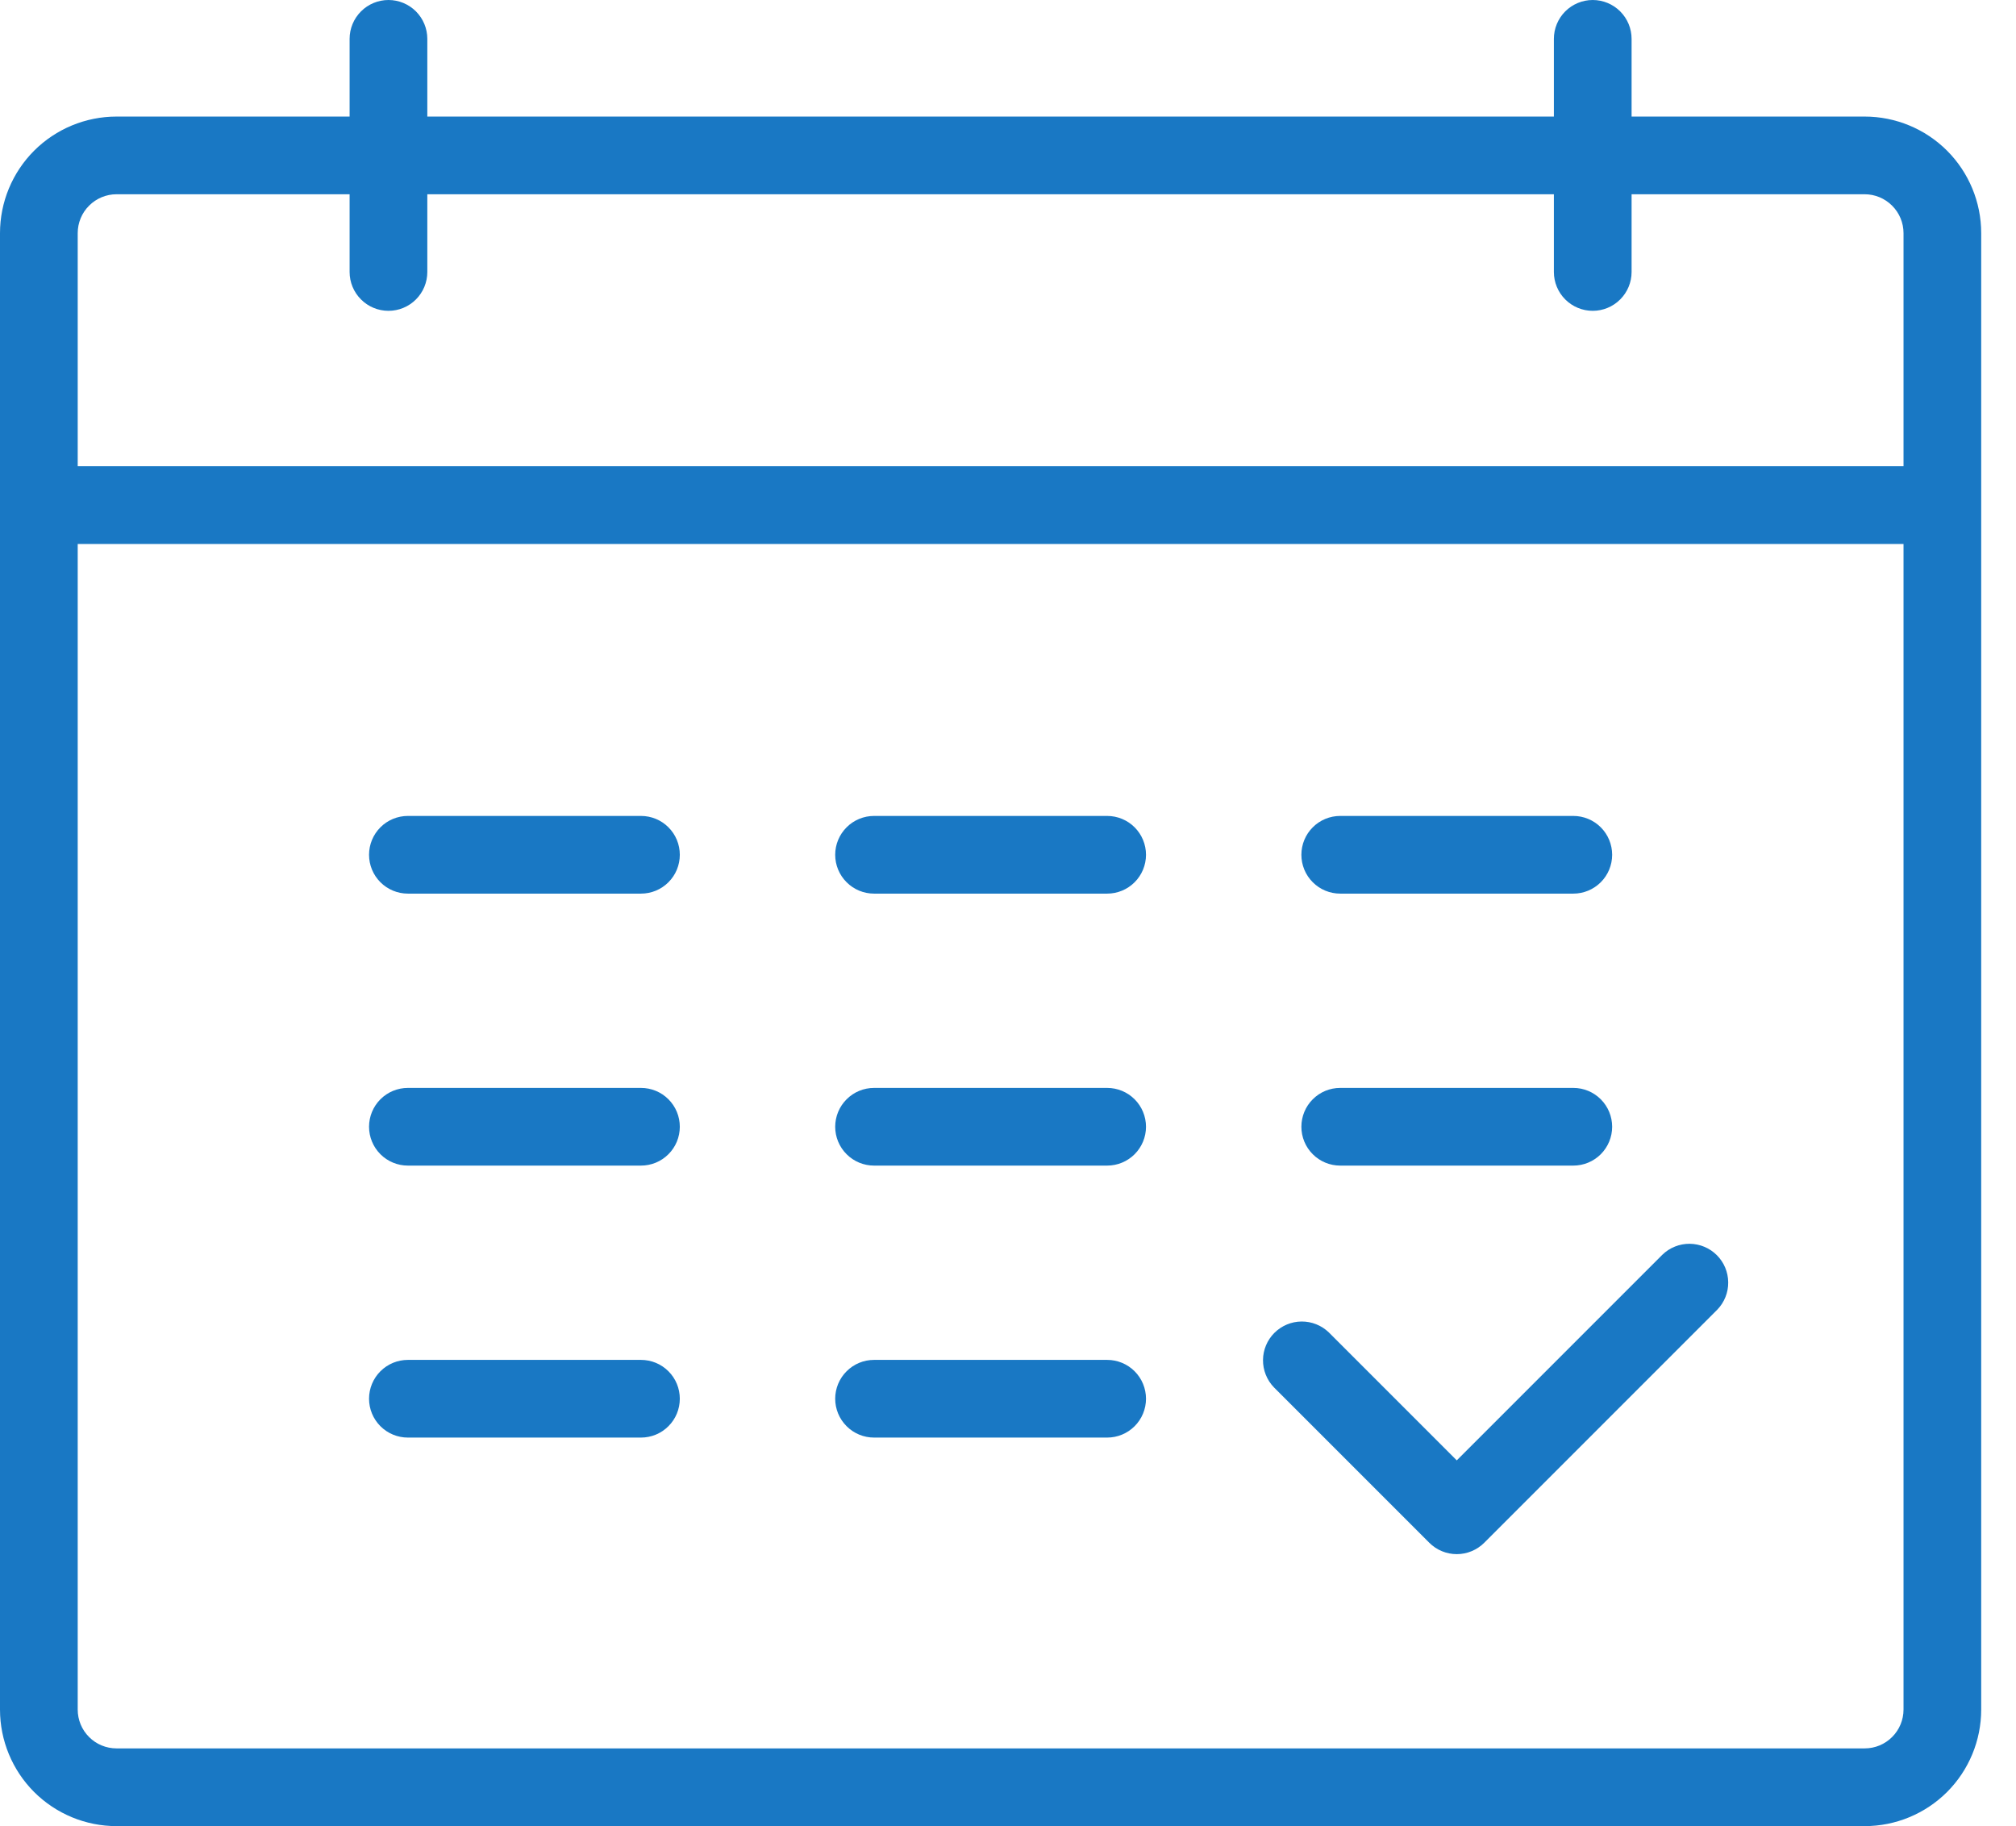
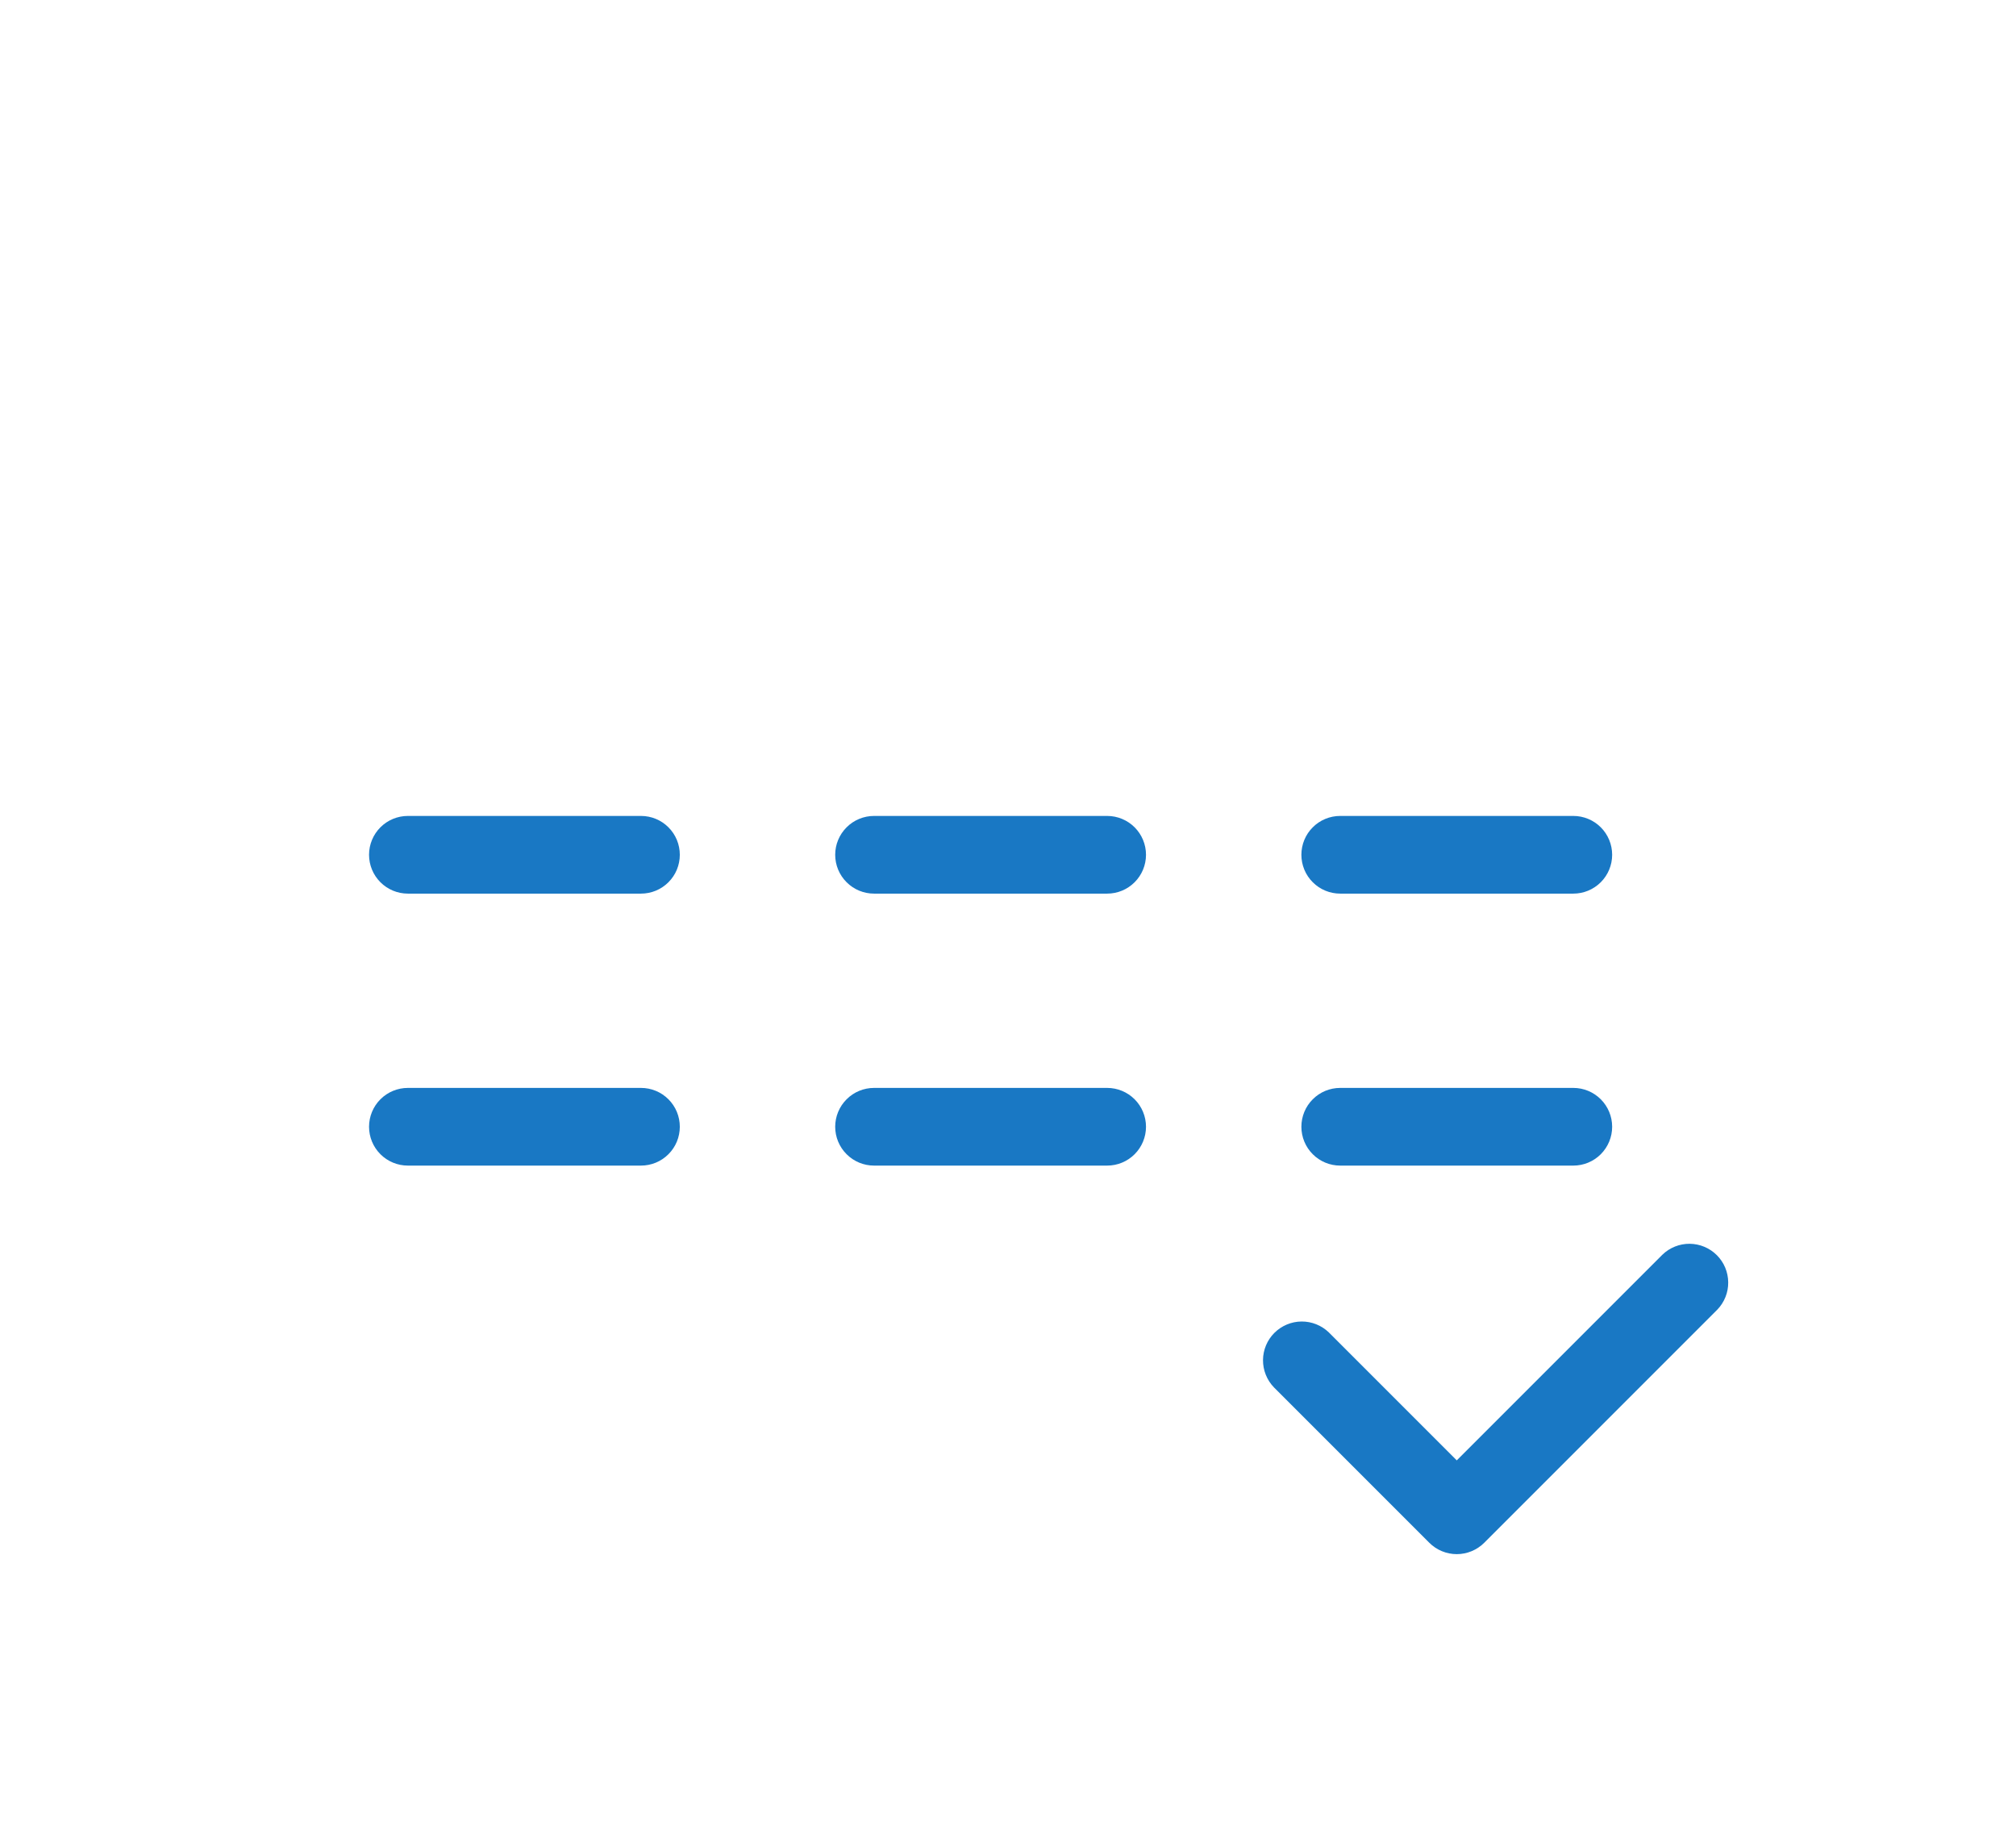
<svg xmlns="http://www.w3.org/2000/svg" width="53" height="48" viewBox="0 0 53 48" fill="none">
-   <path d="M49.021 3.064H42.894V1.021C42.894 0.75 42.786 0.491 42.594 0.299C42.403 0.108 42.143 0 41.872 0C41.602 0 41.342 0.108 41.15 0.299C40.959 0.491 40.851 0.75 40.851 1.021V3.064H11.234V1.021C11.234 0.75 11.126 0.491 10.935 0.299C10.743 0.108 10.484 0 10.213 0C9.942 0 9.682 0.108 9.491 0.299C9.299 0.491 9.191 0.75 9.191 1.021V3.064H3.064C2.251 3.064 1.472 3.387 0.897 3.961C0.323 4.536 0 5.315 0 6.128V44.936C0 45.749 0.323 46.528 0.897 47.103C1.472 47.677 2.251 48 3.064 48H49.021C49.834 48 50.613 47.677 51.188 47.103C51.762 46.528 52.085 45.749 52.085 44.936V6.128C52.085 5.315 51.762 4.536 51.188 3.961C50.613 3.387 49.834 3.064 49.021 3.064ZM3.064 5.106H9.191V7.149C9.191 7.42 9.299 7.68 9.491 7.871C9.682 8.063 9.942 8.17 10.213 8.17C10.484 8.17 10.743 8.063 10.935 7.871C11.126 7.68 11.234 7.42 11.234 7.149V5.106H40.851V7.149C40.851 7.42 40.959 7.68 41.15 7.871C41.342 8.063 41.602 8.17 41.872 8.17C42.143 8.17 42.403 8.063 42.594 7.871C42.786 7.68 42.894 7.42 42.894 7.149V5.106H49.021C49.292 5.106 49.552 5.214 49.743 5.406C49.935 5.597 50.043 5.857 50.043 6.128V12.255H2.043V6.128C2.043 5.857 2.15 5.597 2.342 5.406C2.533 5.214 2.793 5.106 3.064 5.106ZM49.021 45.957H3.064C2.793 45.957 2.533 45.85 2.342 45.658C2.15 45.467 2.043 45.207 2.043 44.936V14.298H50.043V44.936C50.043 45.207 49.935 45.467 49.743 45.658C49.552 45.85 49.292 45.957 49.021 45.957Z" fill="#1978C4" />
  <path d="M16.851 21.447H10.723C10.453 21.447 10.193 21.554 10.001 21.746C9.81 21.937 9.702 22.197 9.702 22.468C9.702 22.739 9.81 22.999 10.001 23.19C10.193 23.382 10.453 23.489 10.723 23.489H16.851C17.122 23.489 17.382 23.382 17.573 23.19C17.765 22.999 17.872 22.739 17.872 22.468C17.872 22.197 17.765 21.937 17.573 21.746C17.382 21.554 17.122 21.447 16.851 21.447Z" fill="#1978C4" />
  <path d="M29.107 21.447H22.979C22.708 21.447 22.448 21.554 22.257 21.746C22.065 21.937 21.957 22.197 21.957 22.468C21.957 22.739 22.065 22.999 22.257 23.19C22.448 23.382 22.708 23.489 22.979 23.489H29.107C29.377 23.489 29.637 23.382 29.829 23.19C30.02 22.999 30.128 22.739 30.128 22.468C30.128 22.197 30.02 21.937 29.829 21.746C29.637 21.554 29.377 21.447 29.107 21.447Z" fill="#1978C4" />
  <path d="M35.234 23.489H41.362C41.632 23.489 41.892 23.382 42.084 23.19C42.275 22.999 42.383 22.739 42.383 22.468C42.383 22.197 42.275 21.937 42.084 21.746C41.892 21.554 41.632 21.447 41.362 21.447H35.234C34.963 21.447 34.703 21.554 34.512 21.746C34.32 21.937 34.213 22.197 34.213 22.468C34.213 22.739 34.32 22.999 34.512 23.19C34.703 23.382 34.963 23.489 35.234 23.489Z" fill="#1978C4" />
  <path d="M16.851 28.596H10.723C10.453 28.596 10.193 28.703 10.001 28.895C9.81 29.086 9.702 29.346 9.702 29.617C9.702 29.888 9.81 30.148 10.001 30.339C10.193 30.531 10.453 30.638 10.723 30.638H16.851C17.122 30.638 17.382 30.531 17.573 30.339C17.765 30.148 17.872 29.888 17.872 29.617C17.872 29.346 17.765 29.086 17.573 28.895C17.382 28.703 17.122 28.596 16.851 28.596Z" fill="#1978C4" />
-   <path d="M16.851 35.745H10.723C10.453 35.745 10.193 35.852 10.001 36.044C9.81 36.235 9.702 36.495 9.702 36.766C9.702 37.037 9.81 37.297 10.001 37.488C10.193 37.68 10.453 37.787 10.723 37.787H16.851C17.122 37.787 17.382 37.68 17.573 37.488C17.765 37.297 17.872 37.037 17.872 36.766C17.872 36.495 17.765 36.235 17.573 36.044C17.382 35.852 17.122 35.745 16.851 35.745Z" fill="#1978C4" />
  <path d="M29.107 28.596H22.979C22.708 28.596 22.448 28.703 22.257 28.895C22.065 29.086 21.957 29.346 21.957 29.617C21.957 29.888 22.065 30.148 22.257 30.339C22.448 30.531 22.708 30.638 22.979 30.638H29.107C29.377 30.638 29.637 30.531 29.829 30.339C30.02 30.148 30.128 29.888 30.128 29.617C30.128 29.346 30.02 29.086 29.829 28.895C29.637 28.703 29.377 28.596 29.107 28.596Z" fill="#1978C4" />
-   <path d="M29.107 35.745H22.979C22.708 35.745 22.448 35.852 22.257 36.044C22.065 36.235 21.957 36.495 21.957 36.766C21.957 37.037 22.065 37.297 22.257 37.488C22.448 37.68 22.708 37.787 22.979 37.787H29.107C29.377 37.787 29.637 37.68 29.829 37.488C30.02 37.297 30.128 37.037 30.128 36.766C30.128 36.495 30.02 36.235 29.829 36.044C29.637 35.852 29.377 35.745 29.107 35.745Z" fill="#1978C4" />
  <path d="M35.234 30.638H41.362C41.632 30.638 41.892 30.531 42.084 30.339C42.275 30.148 42.383 29.888 42.383 29.617C42.383 29.346 42.275 29.086 42.084 28.895C41.892 28.703 41.632 28.596 41.362 28.596H35.234C34.963 28.596 34.703 28.703 34.512 28.895C34.32 29.086 34.213 29.346 34.213 29.617C34.213 29.888 34.32 30.148 34.512 30.339C34.703 30.531 34.963 30.638 35.234 30.638Z" fill="#1978C4" />
  <path d="M43.704 32.98L38.298 38.386L34.935 35.023C34.742 34.837 34.484 34.734 34.217 34.736C33.949 34.738 33.693 34.846 33.503 35.035C33.314 35.224 33.206 35.48 33.204 35.748C33.202 36.016 33.305 36.274 33.491 36.467L37.576 40.552C37.767 40.743 38.027 40.851 38.298 40.851C38.569 40.851 38.828 40.743 39.02 40.552L45.148 34.424C45.334 34.231 45.437 33.974 45.434 33.706C45.432 33.438 45.325 33.182 45.135 32.992C44.946 32.803 44.69 32.696 44.422 32.693C44.154 32.691 43.896 32.794 43.704 32.98Z" fill="#1978C4" />
</svg>